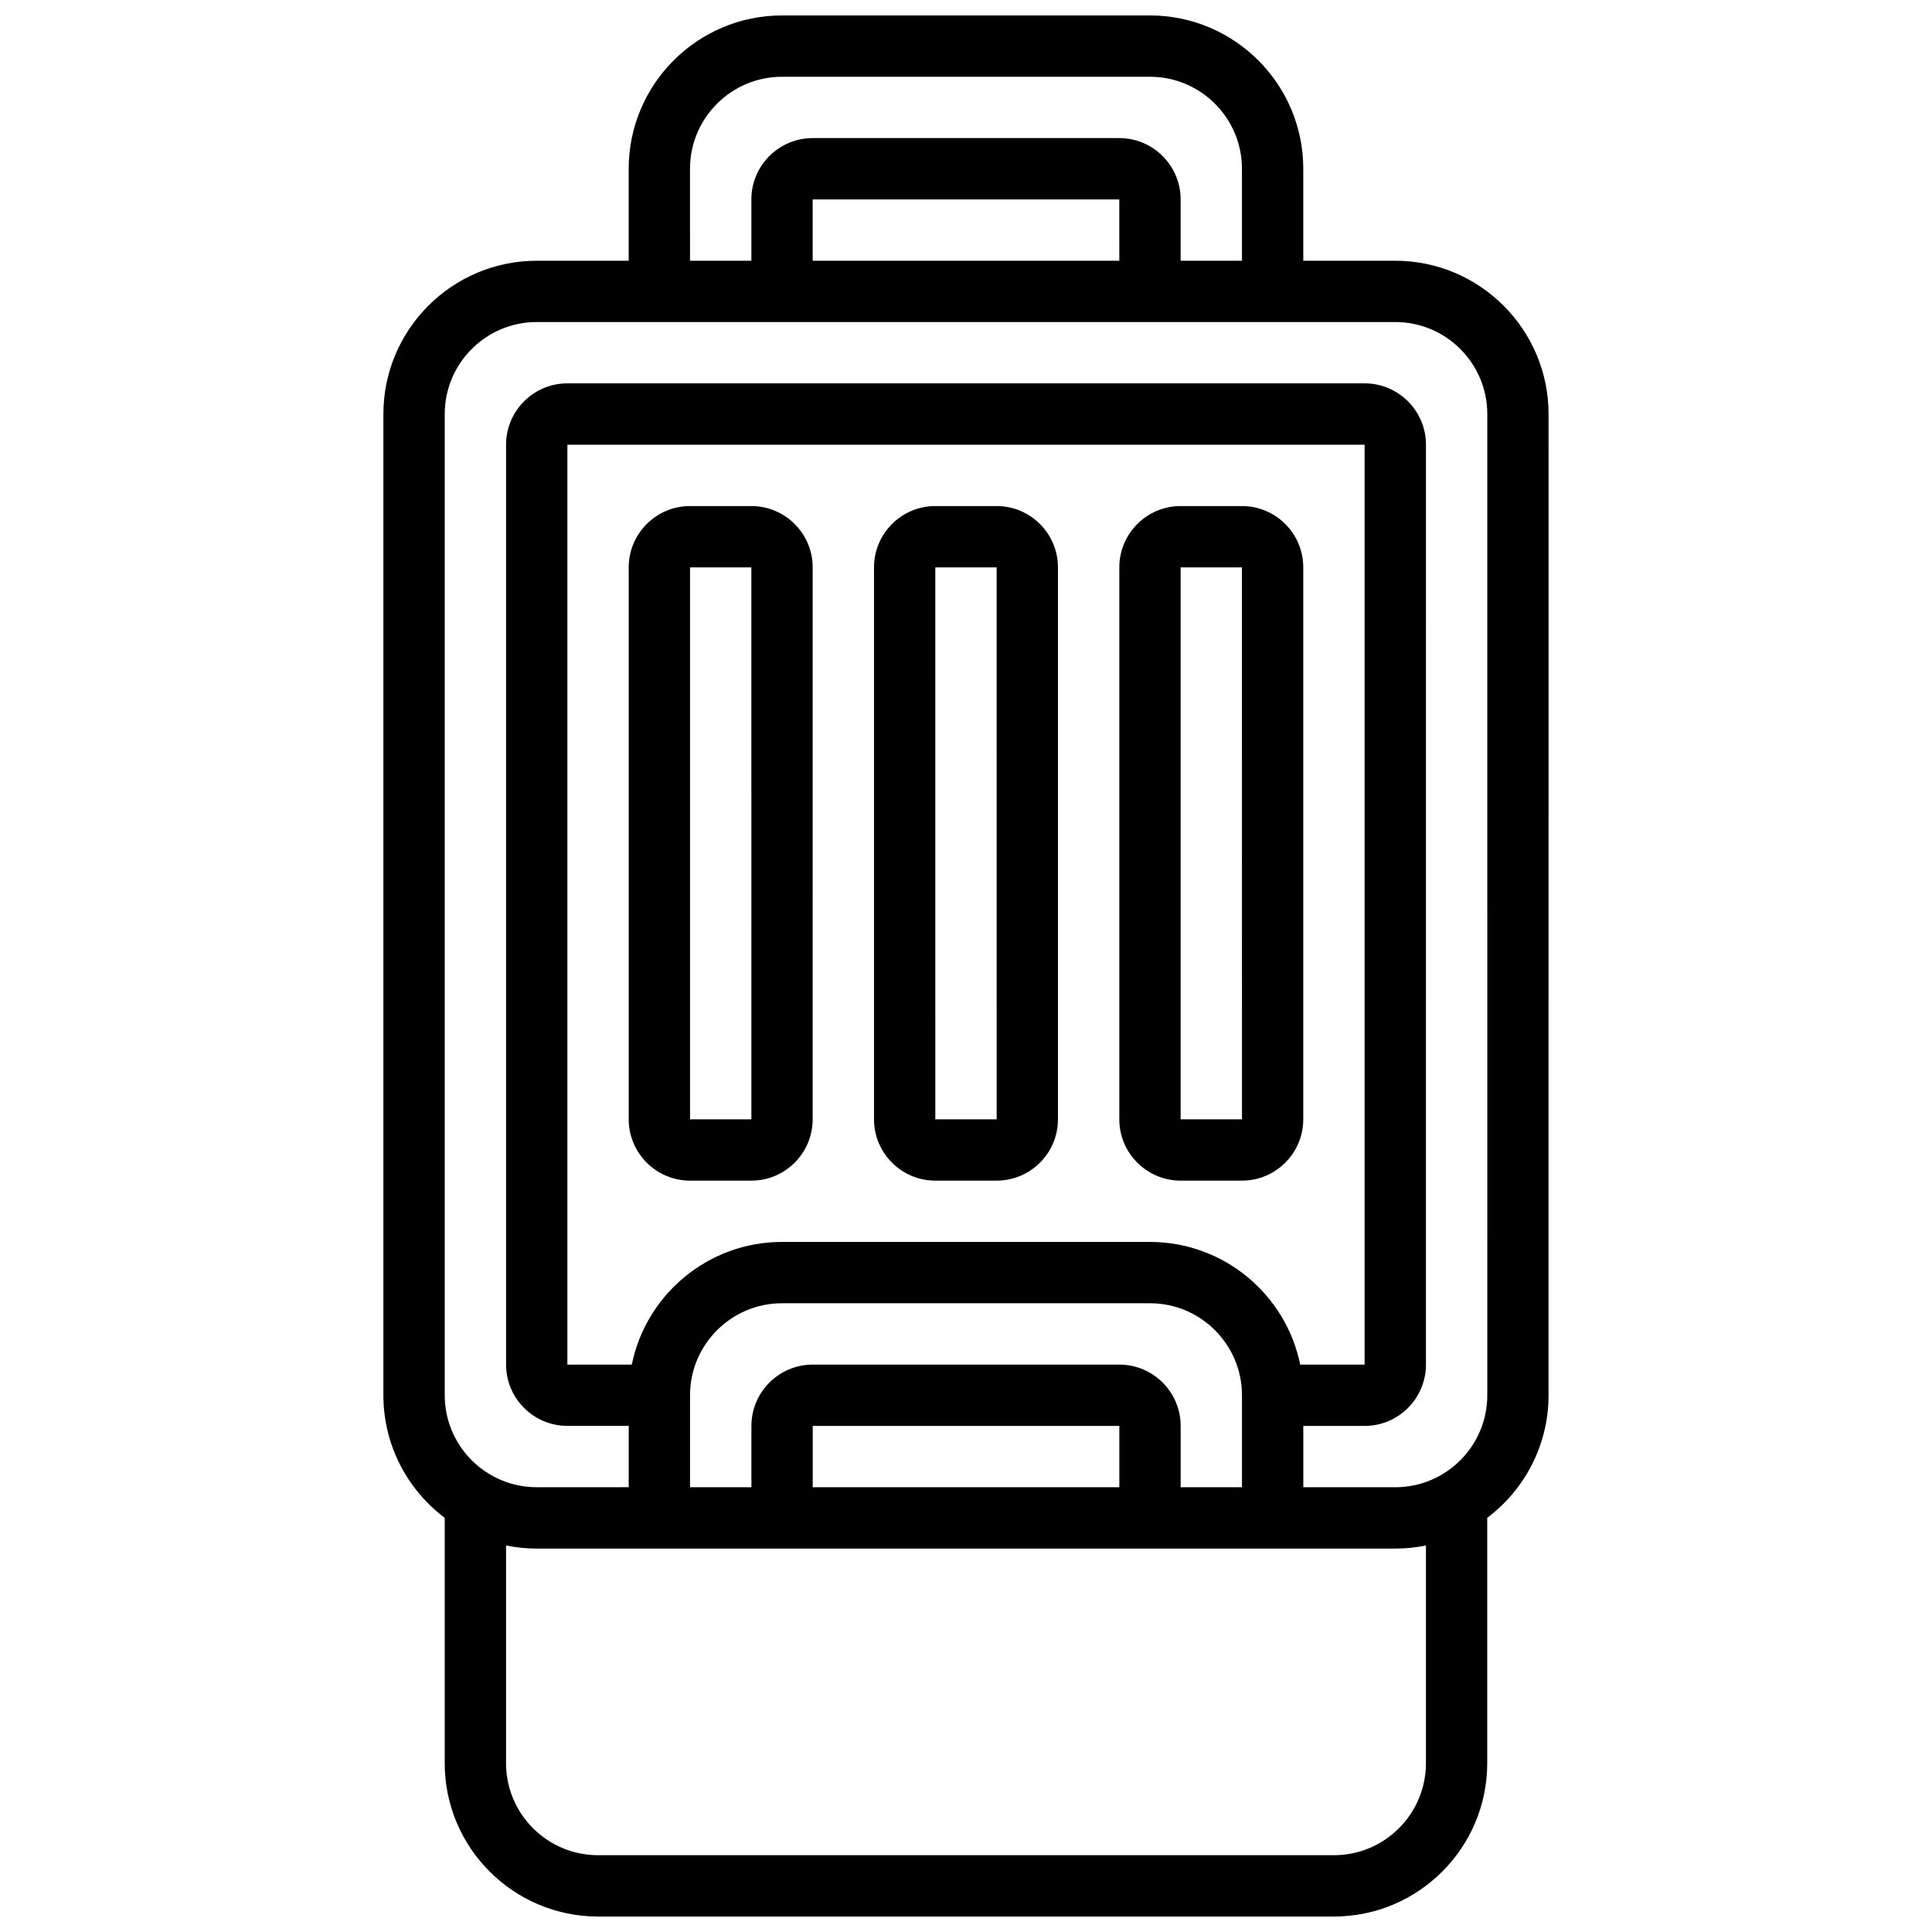
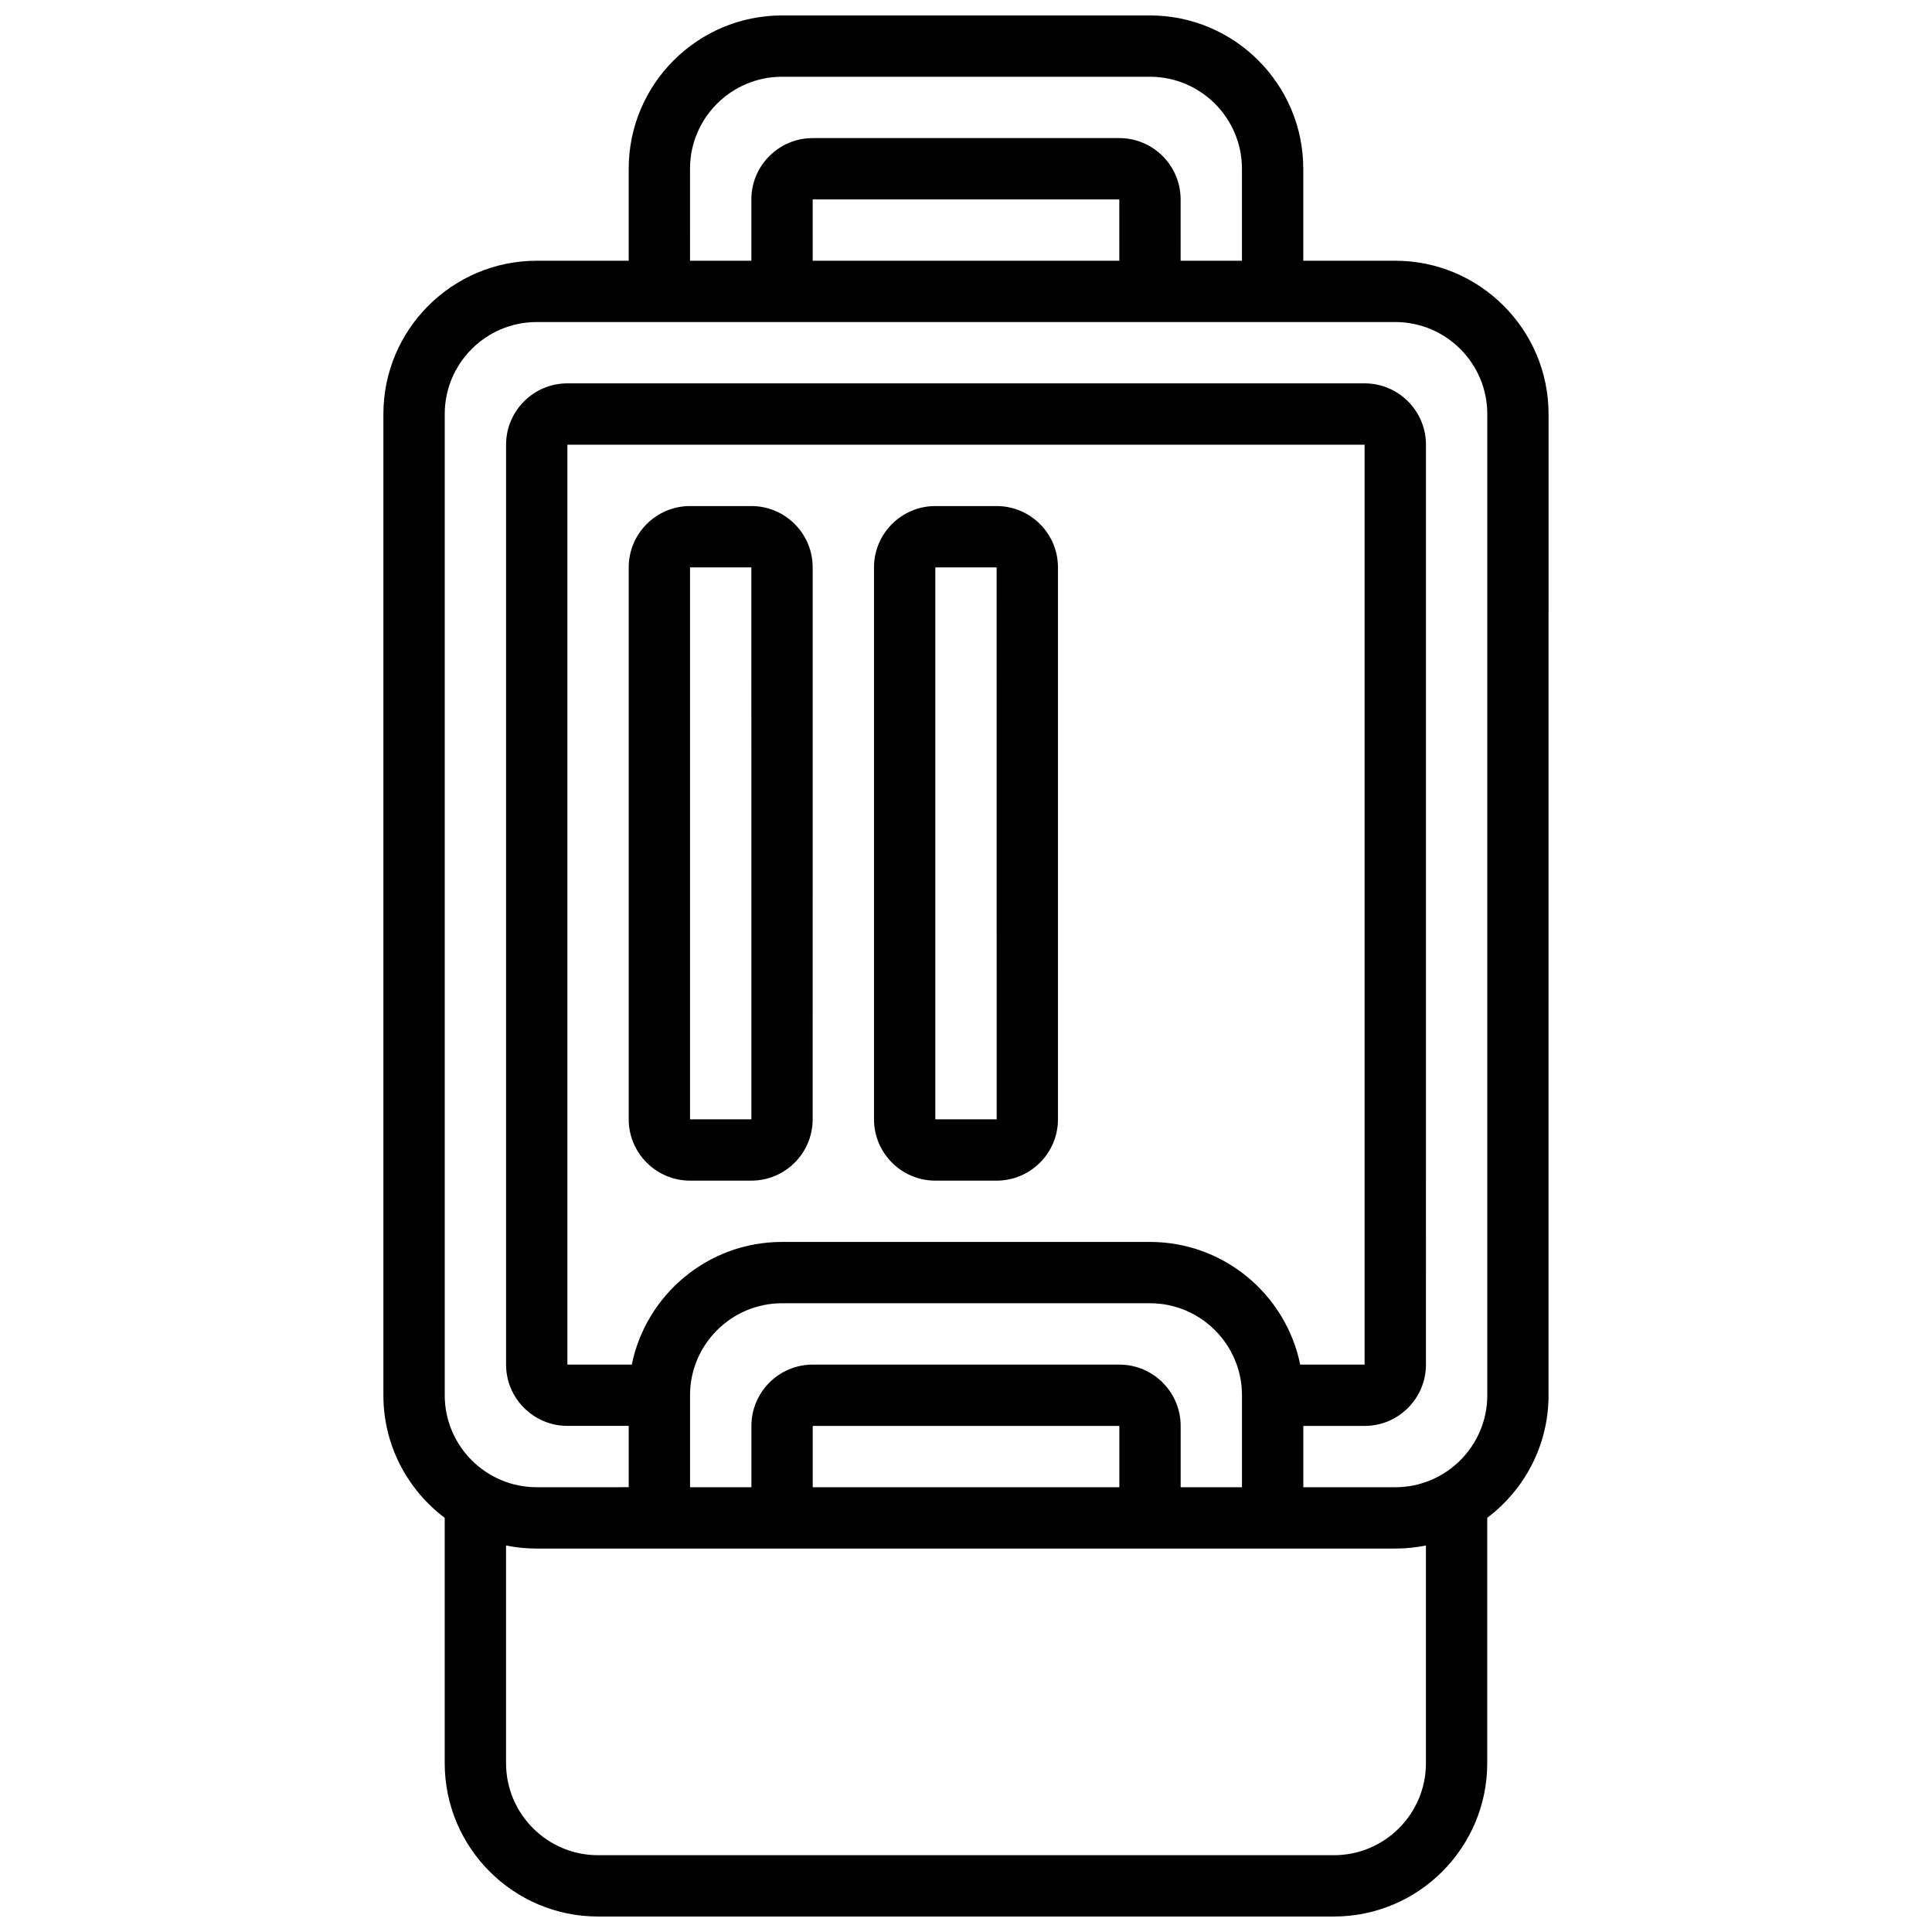
<svg xmlns="http://www.w3.org/2000/svg" width="800px" height="800px" version="1.1" viewBox="144 144 512 512">
  <defs>
    <clipPath id="a">
      <path d="m245 148.09h310v503.81h-310z" />
    </clipPath>
  </defs>
  <g clip-path="url(#a)">
    <path d="m513.76 213.1h-24.379v-24.379c0-22.402-18.227-40.629-40.629-40.629h-97.512c-22.402 0-40.629 18.227-40.629 40.629v24.379h-24.379c-22.402 0-40.629 18.227-40.629 40.629v260.03c0 13.262 6.391 25.062 16.25 32.48v65.031c0 22.402 18.227 40.629 40.629 40.629h195.02c22.402 0 40.629-18.227 40.629-40.629v-65.031c9.863-7.422 16.25-19.219 16.25-32.48l0.004-260.03c0-22.402-18.227-40.629-40.629-40.629zm-186.9-24.379c0-13.441 10.938-24.379 24.379-24.379h97.512c13.441 0 24.379 10.938 24.379 24.379v24.379h-16.25l-0.004-16.254c0-8.961-7.293-16.25-16.25-16.25h-81.258c-8.961 0-16.25 7.293-16.25 16.25v16.25l-16.258 0.004zm113.77 24.379h-81.258l-0.004-16.254h81.258zm81.258 398.17c0 13.441-10.938 24.379-24.379 24.379h-195.02c-13.441 0-24.379-10.938-24.379-24.379v-57.699c2.625 0.535 5.344 0.816 8.125 0.816h227.53c2.781 0 5.5-0.281 8.125-0.816zm-33.32-105.64c-3.777-18.523-20.191-32.504-39.812-32.504h-97.512c-19.621 0-36.039 13.98-39.812 32.504h-17.07v-243.78h211.27v243.78zm-161.7 8.125c0-13.441 10.938-24.379 24.379-24.379h97.512c13.441 0 24.379 10.938 24.379 24.379v24.379h-16.25v-16.25c0-8.961-7.293-16.25-16.25-16.25h-81.258c-8.961 0-16.25 7.293-16.25 16.25v16.25h-16.262zm113.77 24.379h-81.258v-16.25h81.258zm97.512-24.379c0 13.441-10.934 24.379-24.379 24.379h-24.379v-16.25h16.25c8.961 0 16.25-7.293 16.25-16.25l0.004-243.79c0-8.961-7.293-16.25-16.25-16.25h-211.28c-8.961 0-16.25 7.293-16.25 16.25v243.78c0 8.961 7.293 16.25 16.25 16.25h16.25v16.25l-24.375 0.008c-13.441 0-24.379-10.934-24.379-24.379v-260.03c0-13.441 10.934-24.379 24.379-24.379h227.53c13.441 0 24.379 10.934 24.379 24.379z" />
  </g>
  <path d="m343.12 278.11h-16.254c-8.961 0-16.25 7.293-16.25 16.25v146.27c0 8.961 7.293 16.25 16.25 16.25h16.25c8.961 0 16.25-7.293 16.25-16.25l0.004-146.27c0-8.961-7.289-16.25-16.25-16.25zm0 162.52h-16.254v-146.27h16.25l0.012 146.27c0 0.004 0 0.004-0.008 0.004z" />
  <path d="m408.12 278.11h-16.25c-8.961 0-16.25 7.293-16.25 16.25v146.27c0 8.961 7.293 16.25 16.25 16.25h16.25c8.961 0 16.25-7.293 16.25-16.25v-146.27c0-8.961-7.289-16.25-16.25-16.25zm0 162.52h-16.25l-0.004-146.27h16.25l0.012 146.27c0 0.004 0 0.004-0.008 0.004z" />
-   <path d="m473.13 278.11h-16.25c-8.961 0-16.25 7.293-16.25 16.25v146.27c0 8.961 7.293 16.25 16.25 16.25h16.25c8.961 0 16.25-7.293 16.25-16.25v-146.27c0-8.961-7.289-16.25-16.25-16.25zm0 162.52h-16.25l-0.004-146.27h16.25l0.012 146.27c0 0.004 0 0.004-0.008 0.004z" />
</svg>